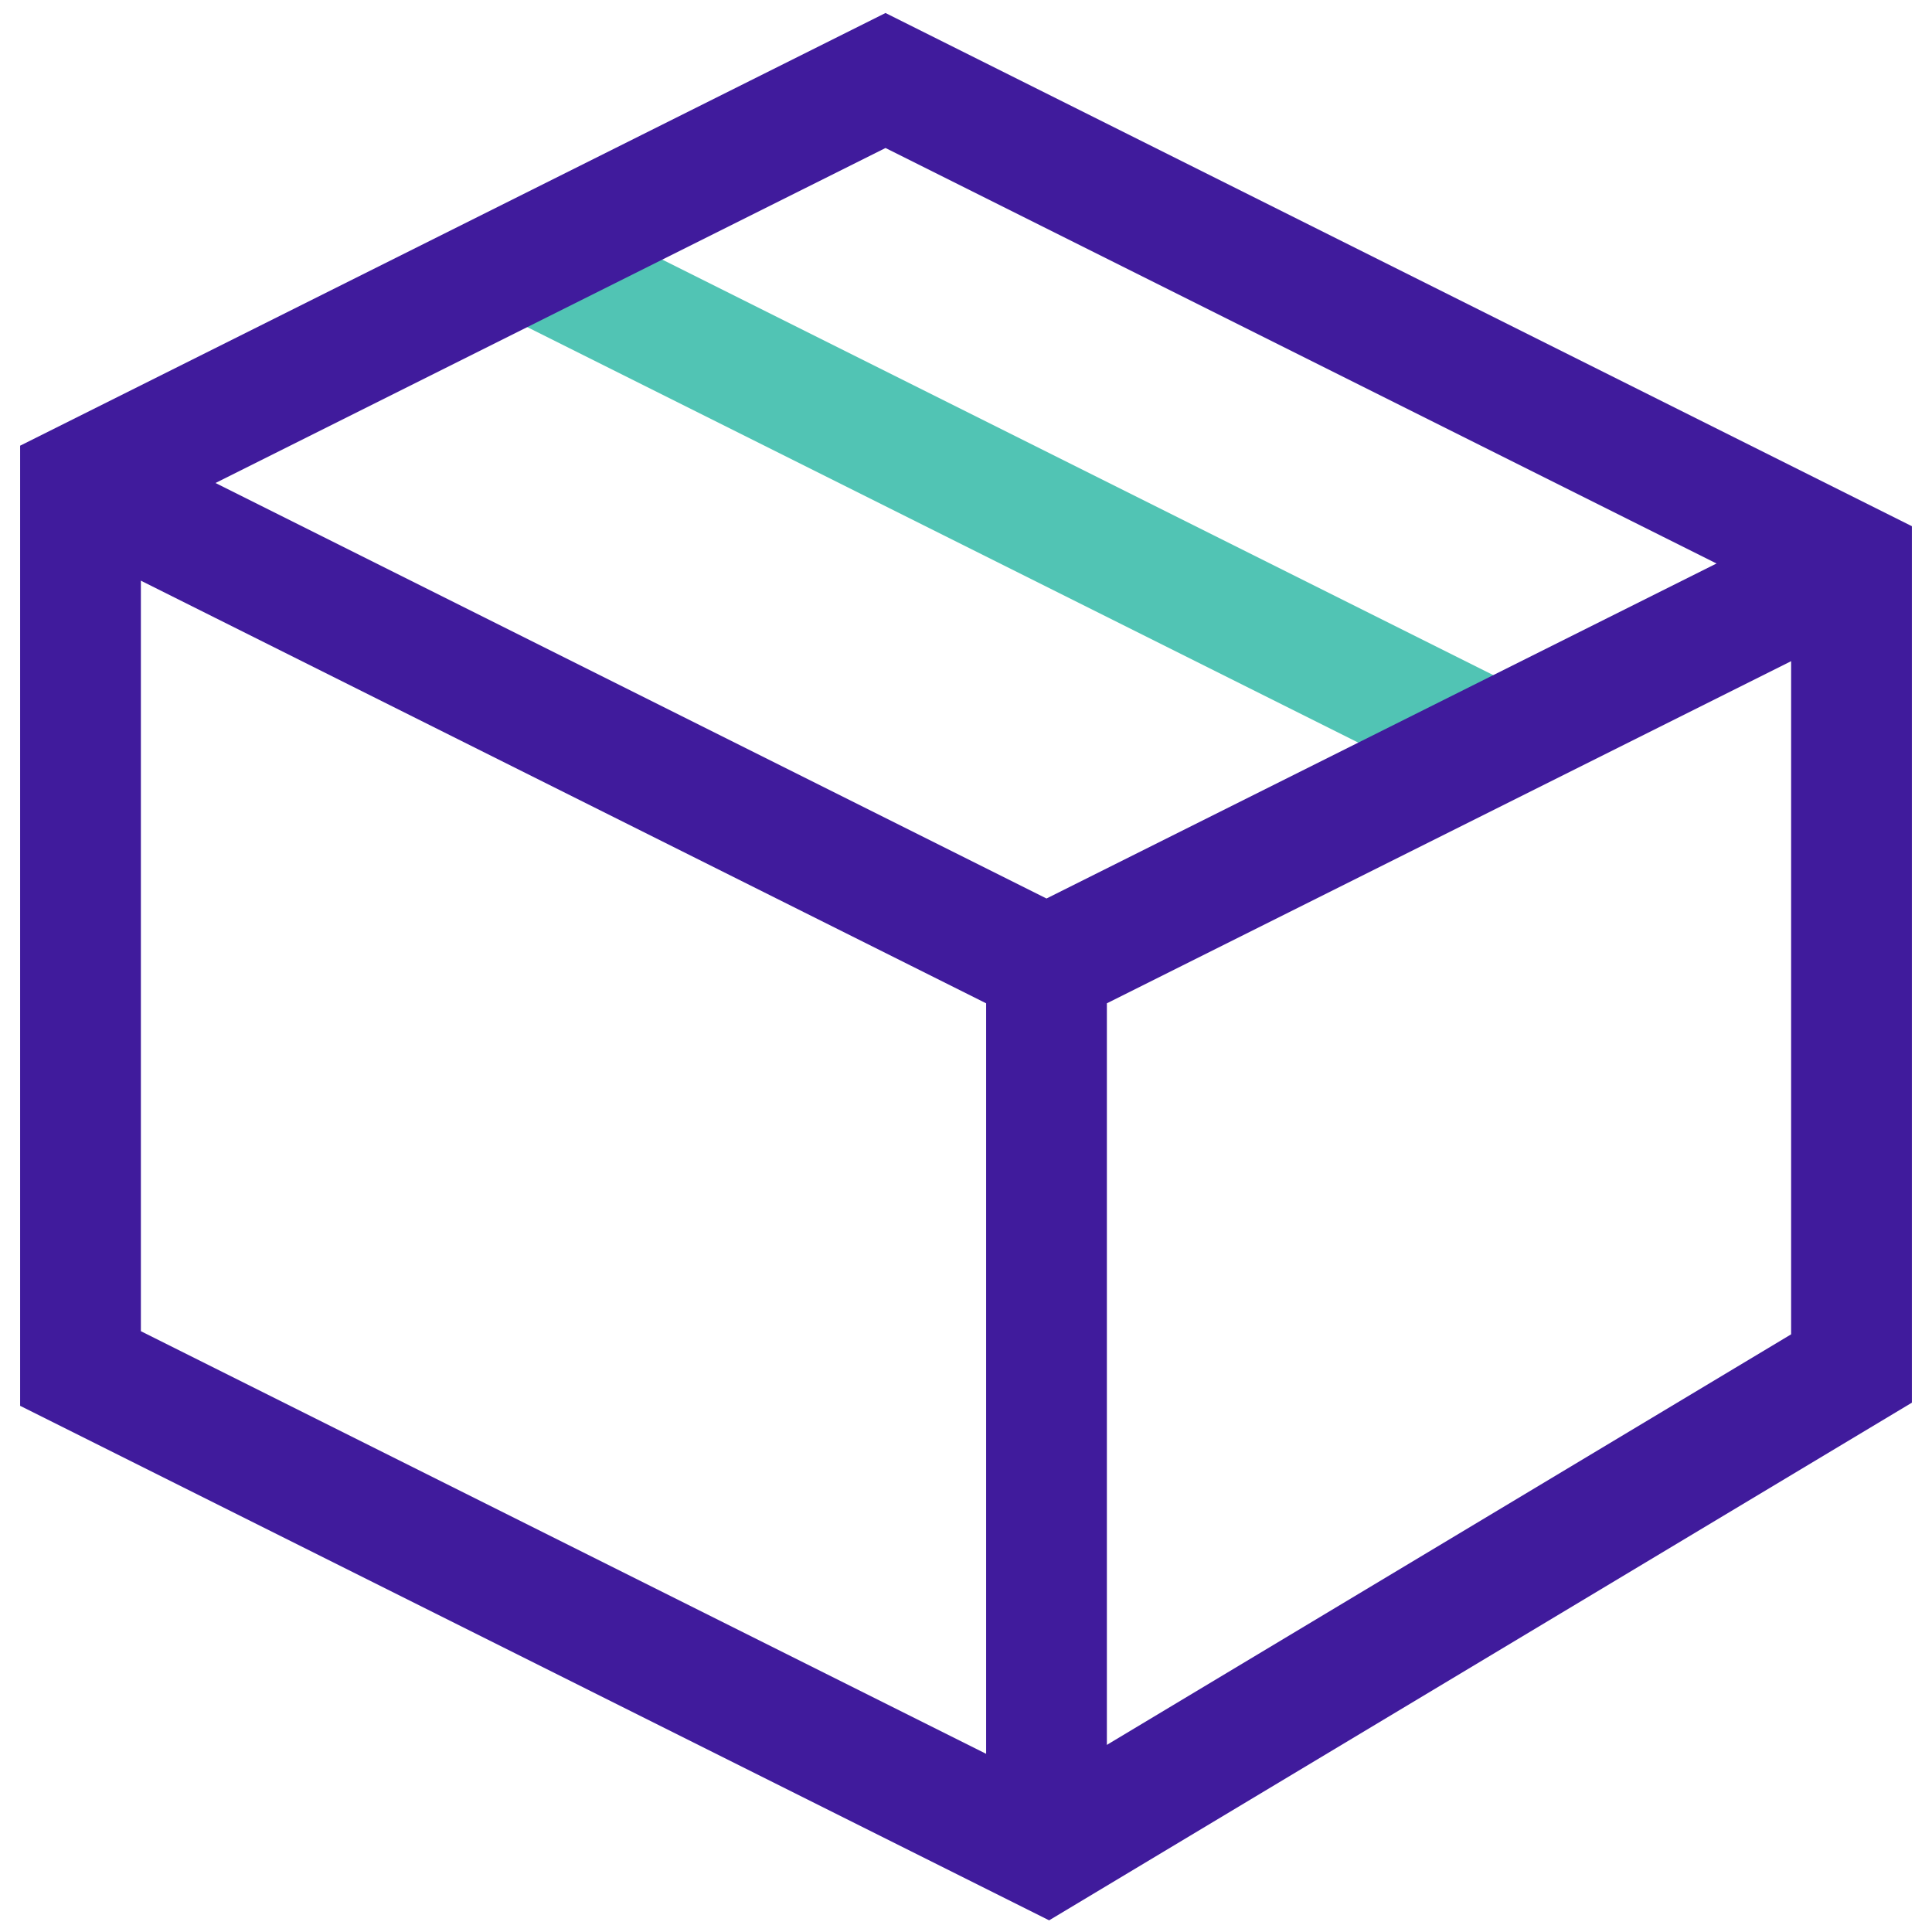
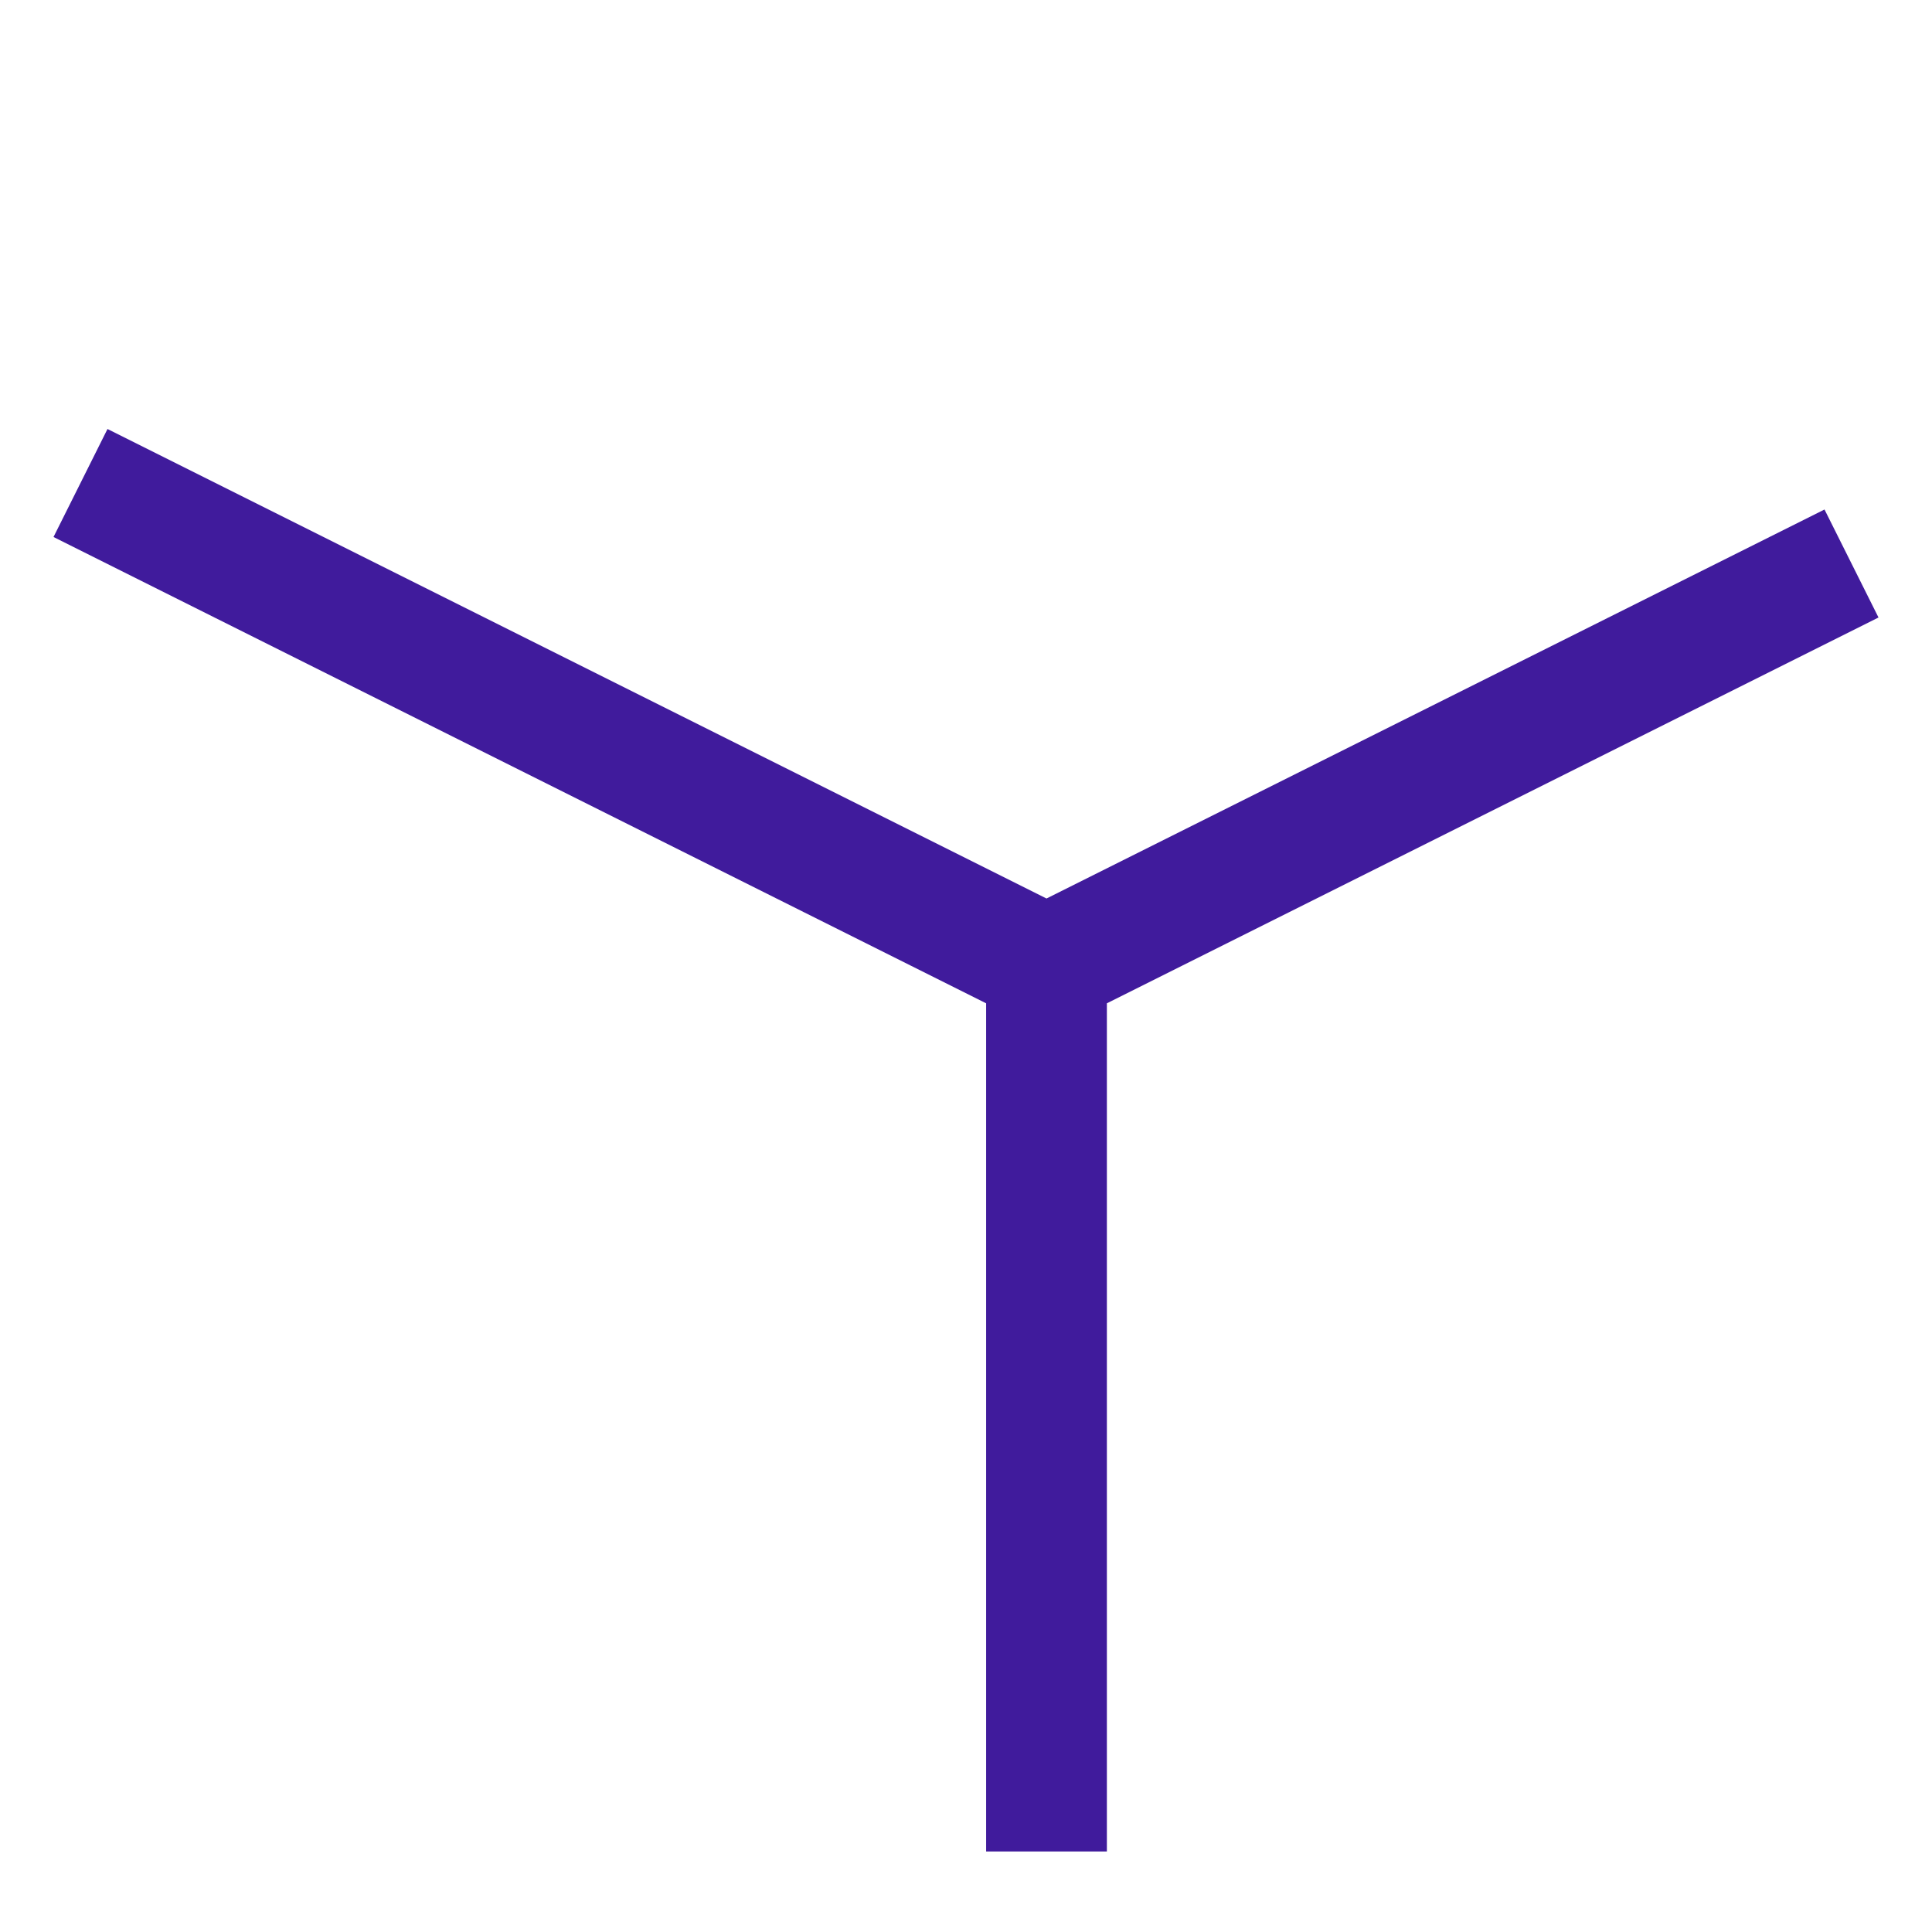
<svg xmlns="http://www.w3.org/2000/svg" id="Capa_1" x="0px" y="0px" viewBox="0 0 24 24" style="enable-background:new 0 0 24 24;" xml:space="preserve">
  <style type="text/css">	.st0{fill:none;stroke:#51C4B4;stroke-width:1.5;}	.st1{fill:none;stroke:#401B9C;stroke-width:1.5;}	.st2{fill:none;stroke:#401B9C;stroke-width:1.5;stroke-linecap:square;}</style>
-   <path class="st0" d="M6.5,3.2l12,6" />
  <path class="st1" d="M23,7l-10,5L1,6 M13,12v11" />
-   <path class="st2" d="M23,7v10l-10,6L1,17V6l10-5L23,7z" />
</svg>